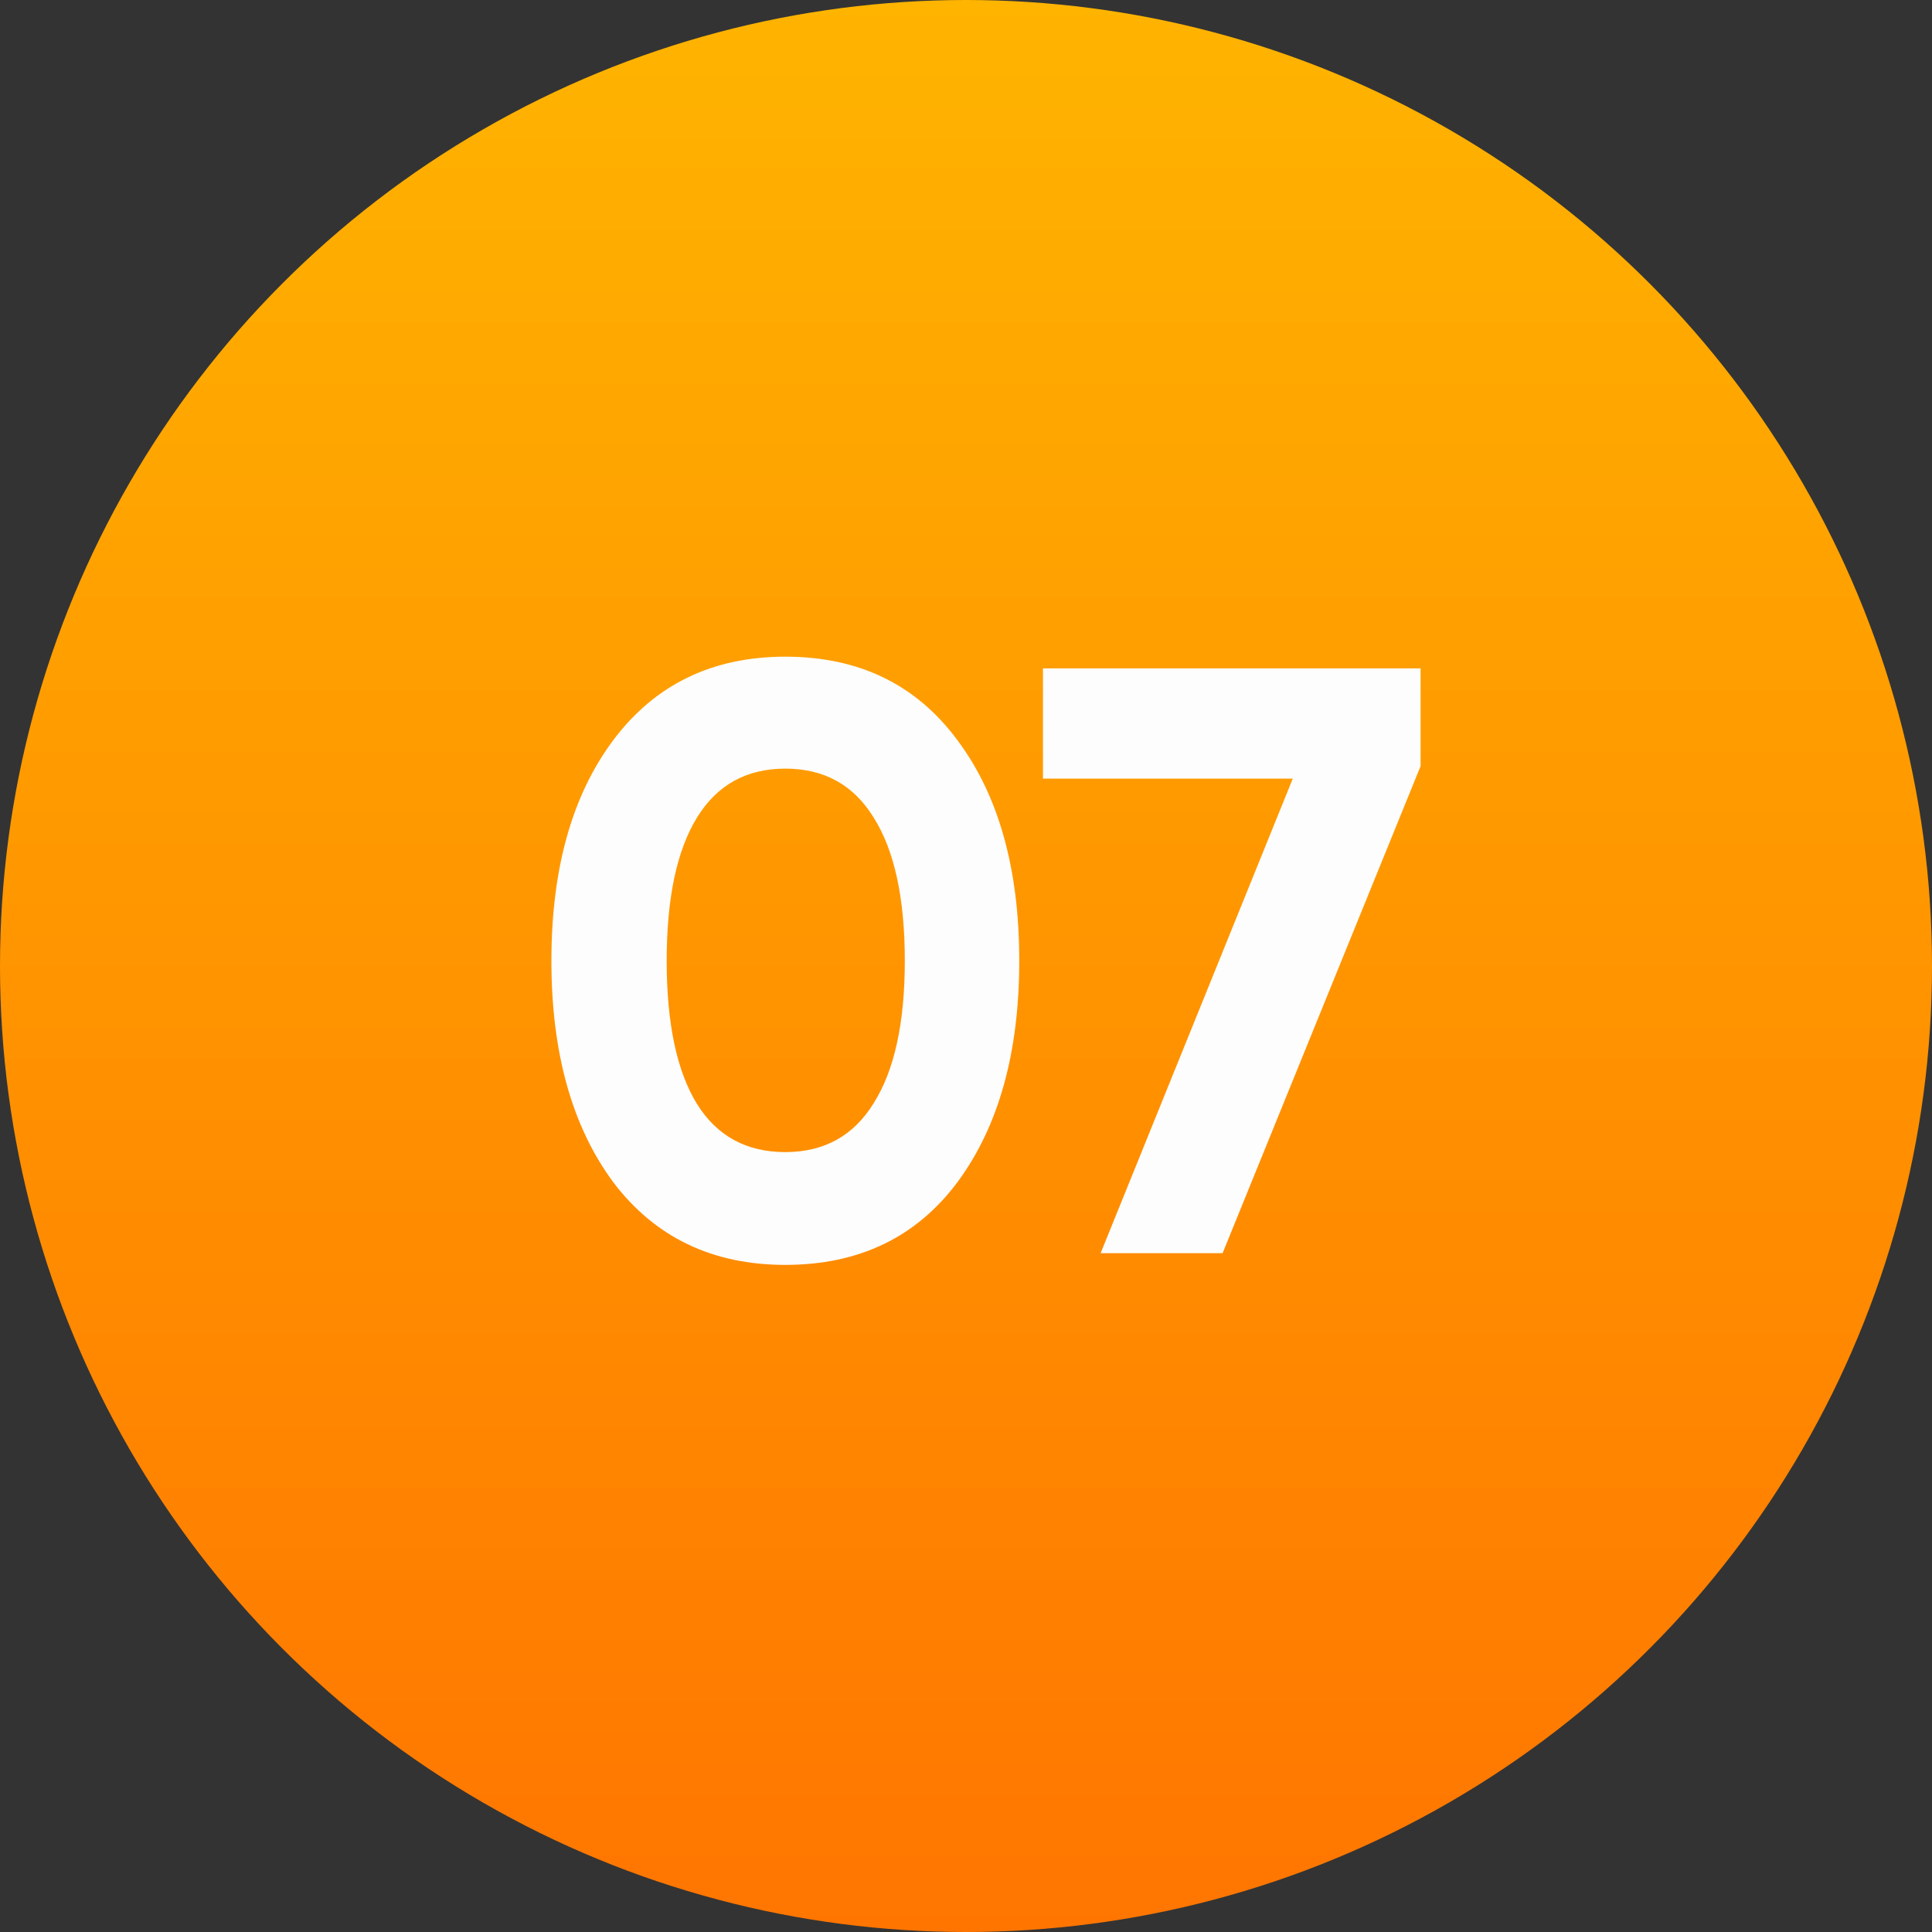
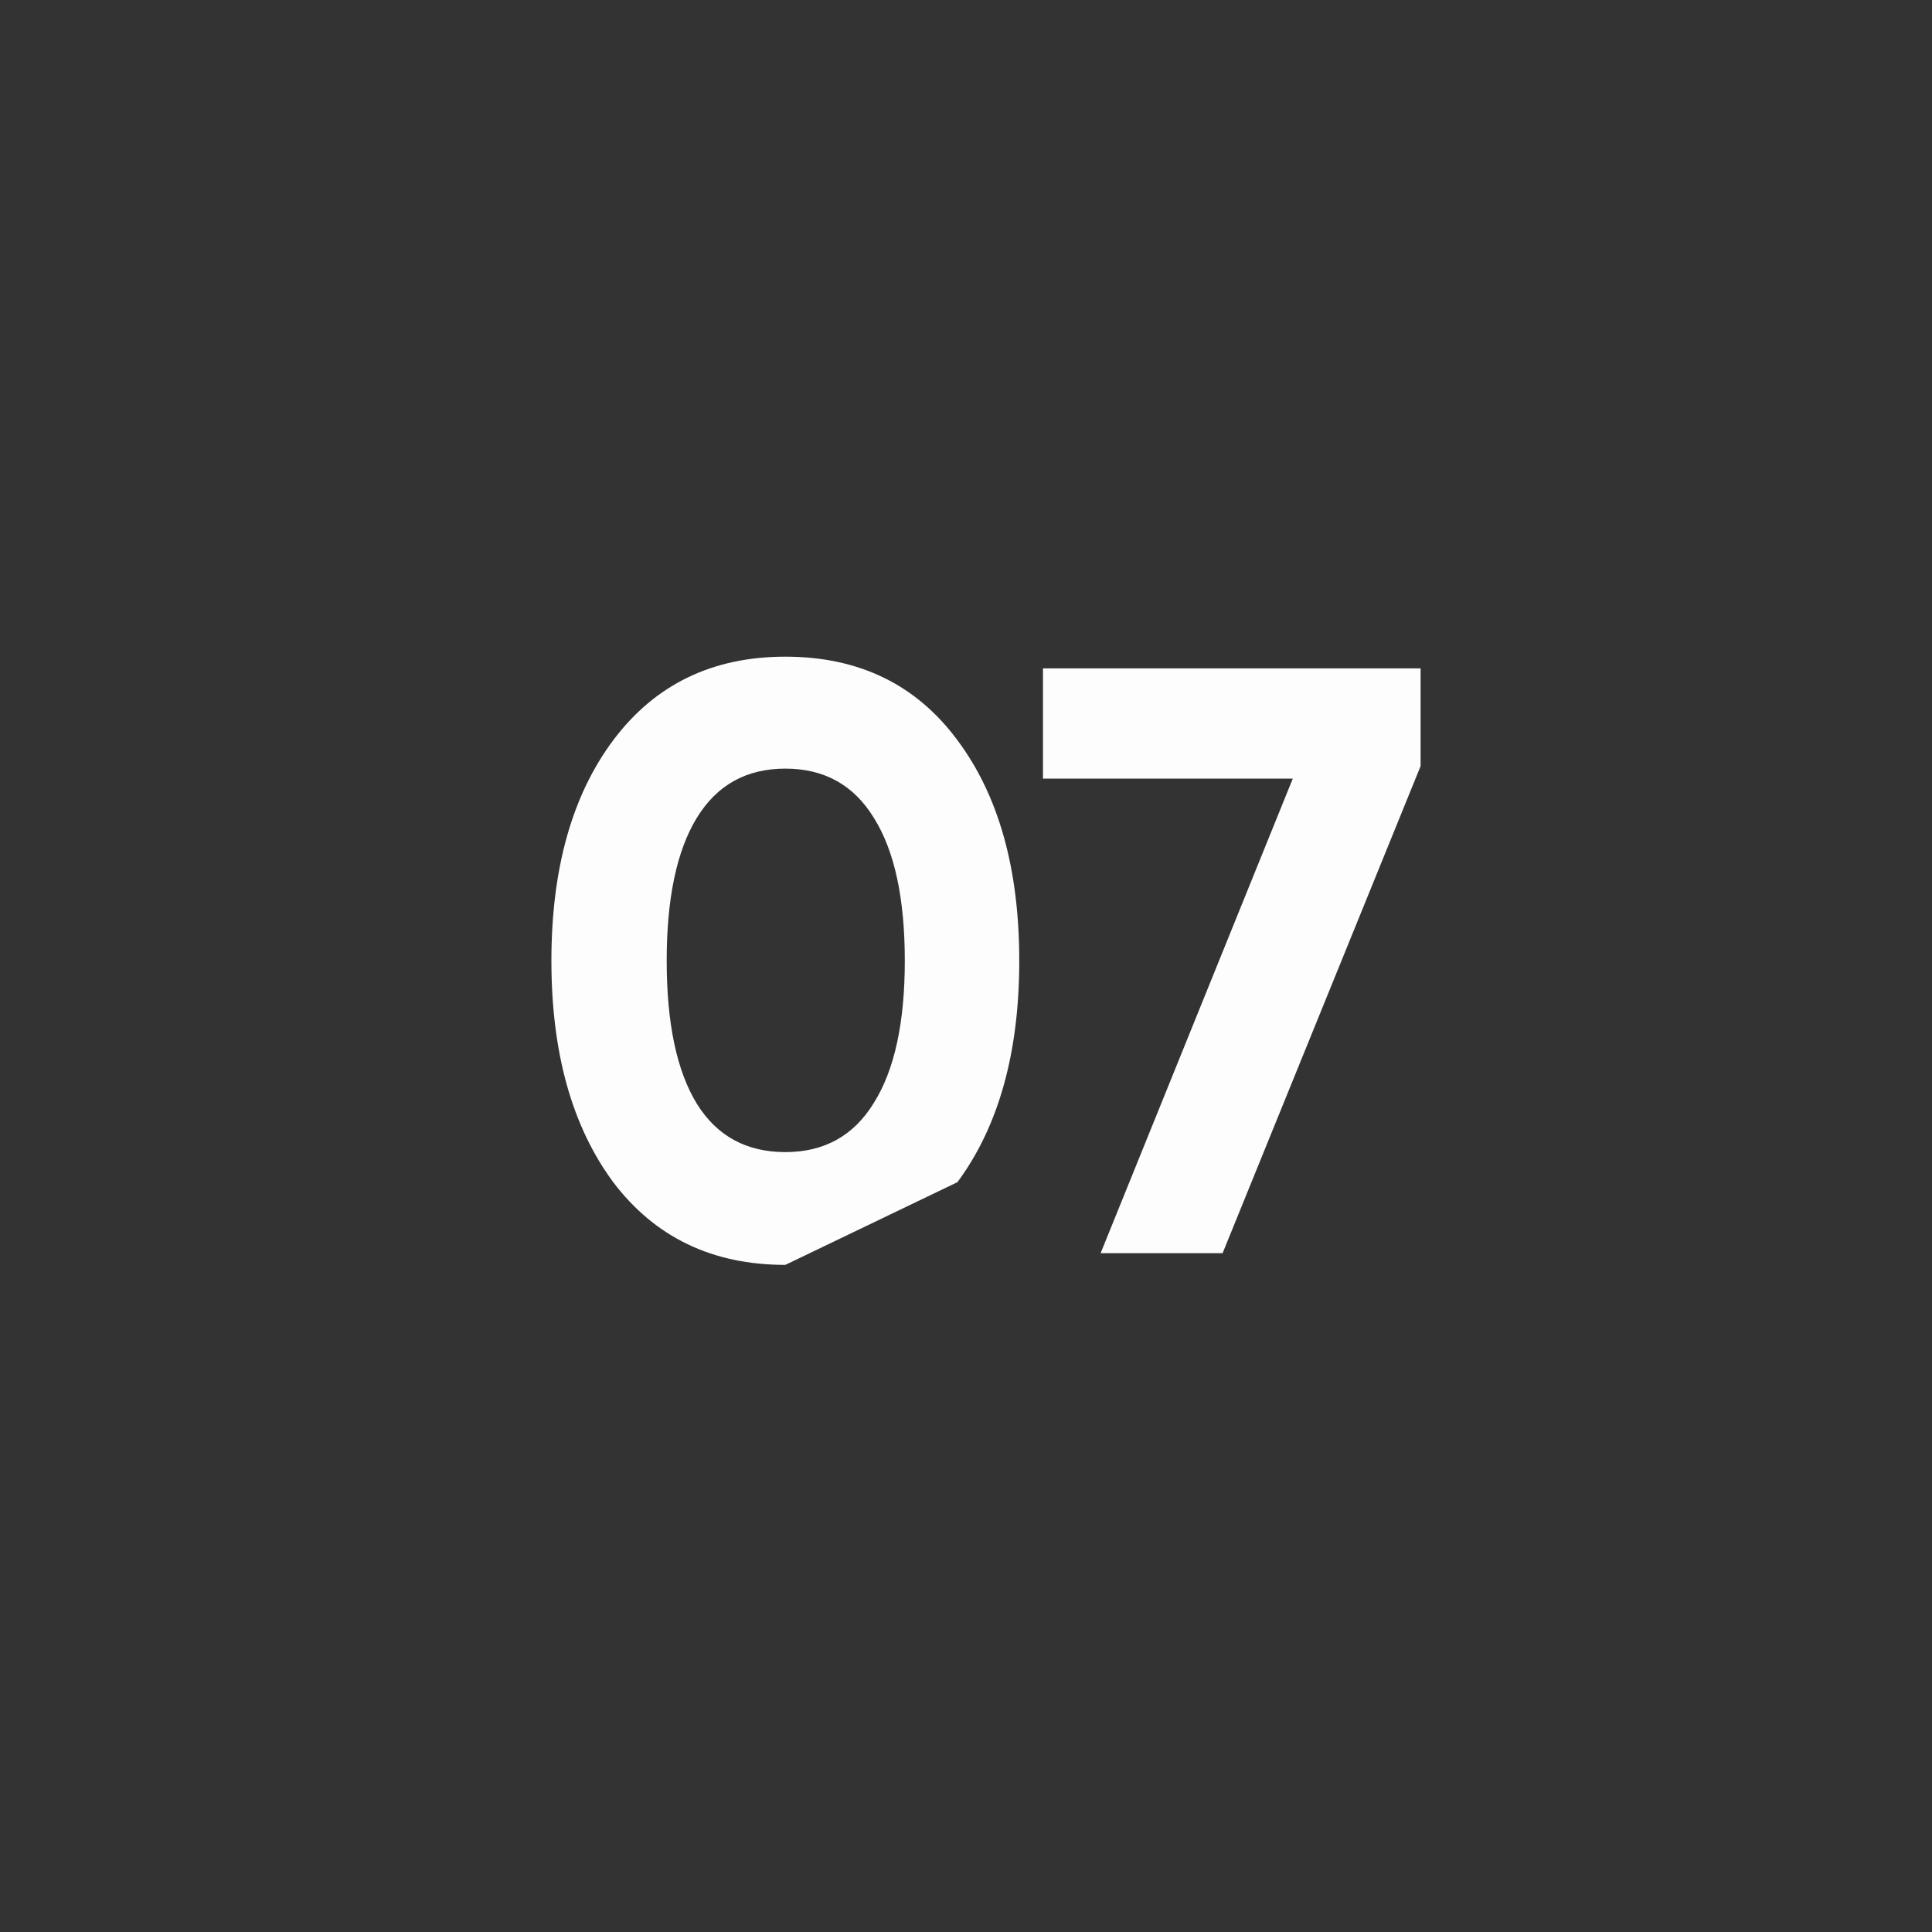
<svg xmlns="http://www.w3.org/2000/svg" width="37" height="37" viewBox="0 0 37 37" fill="none">
  <rect x="0" y="0" width="37" height="37" fill="#333333" stroke="none" />
-   <circle cx="18.5" cy="18.5" r="18.5" fill="url(#paint0_linear)" />
-   <path d="M15.04 24.224C13.643 24.224 12.544 23.696 11.744 22.64C10.955 21.573 10.56 20.16 10.56 18.4C10.56 16.64 10.955 15.232 11.744 14.176C12.544 13.109 13.643 12.576 15.04 12.576C16.448 12.576 17.547 13.109 18.336 14.176C19.125 15.232 19.52 16.64 19.52 18.4C19.52 20.16 19.125 21.573 18.336 22.64C17.547 23.696 16.448 24.224 15.04 24.224ZM13.344 21.136C13.728 21.755 14.293 22.064 15.04 22.064C15.787 22.064 16.352 21.749 16.736 21.12C17.131 20.491 17.328 19.584 17.328 18.4C17.328 17.205 17.131 16.293 16.736 15.664C16.352 15.035 15.787 14.72 15.04 14.72C14.293 14.72 13.728 15.035 13.344 15.664C12.96 16.293 12.768 17.205 12.768 18.4C12.768 19.595 12.96 20.507 13.344 21.136ZM19.974 12.8H27.206V14.672L23.414 24H21.078L24.758 14.912H19.974V12.8Z" fill="#FDFDFD" />
+   <path d="M15.04 24.224C13.643 24.224 12.544 23.696 11.744 22.64C10.955 21.573 10.56 20.16 10.56 18.4C10.56 16.64 10.955 15.232 11.744 14.176C12.544 13.109 13.643 12.576 15.04 12.576C16.448 12.576 17.547 13.109 18.336 14.176C19.125 15.232 19.52 16.64 19.52 18.4C19.52 20.16 19.125 21.573 18.336 22.64ZM13.344 21.136C13.728 21.755 14.293 22.064 15.04 22.064C15.787 22.064 16.352 21.749 16.736 21.12C17.131 20.491 17.328 19.584 17.328 18.4C17.328 17.205 17.131 16.293 16.736 15.664C16.352 15.035 15.787 14.72 15.04 14.72C14.293 14.72 13.728 15.035 13.344 15.664C12.96 16.293 12.768 17.205 12.768 18.4C12.768 19.595 12.96 20.507 13.344 21.136ZM19.974 12.8H27.206V14.672L23.414 24H21.078L24.758 14.912H19.974V12.8Z" fill="#FDFDFD" />
  <defs>
    <linearGradient id="paint0_linear" x1="18.5" y1="0" x2="18.5" y2="37" gradientUnits="userSpaceOnUse">
      <stop stop-color="#FFB400" />
      <stop offset="1" stop-color="#FF7500" />
    </linearGradient>
  </defs>
</svg>